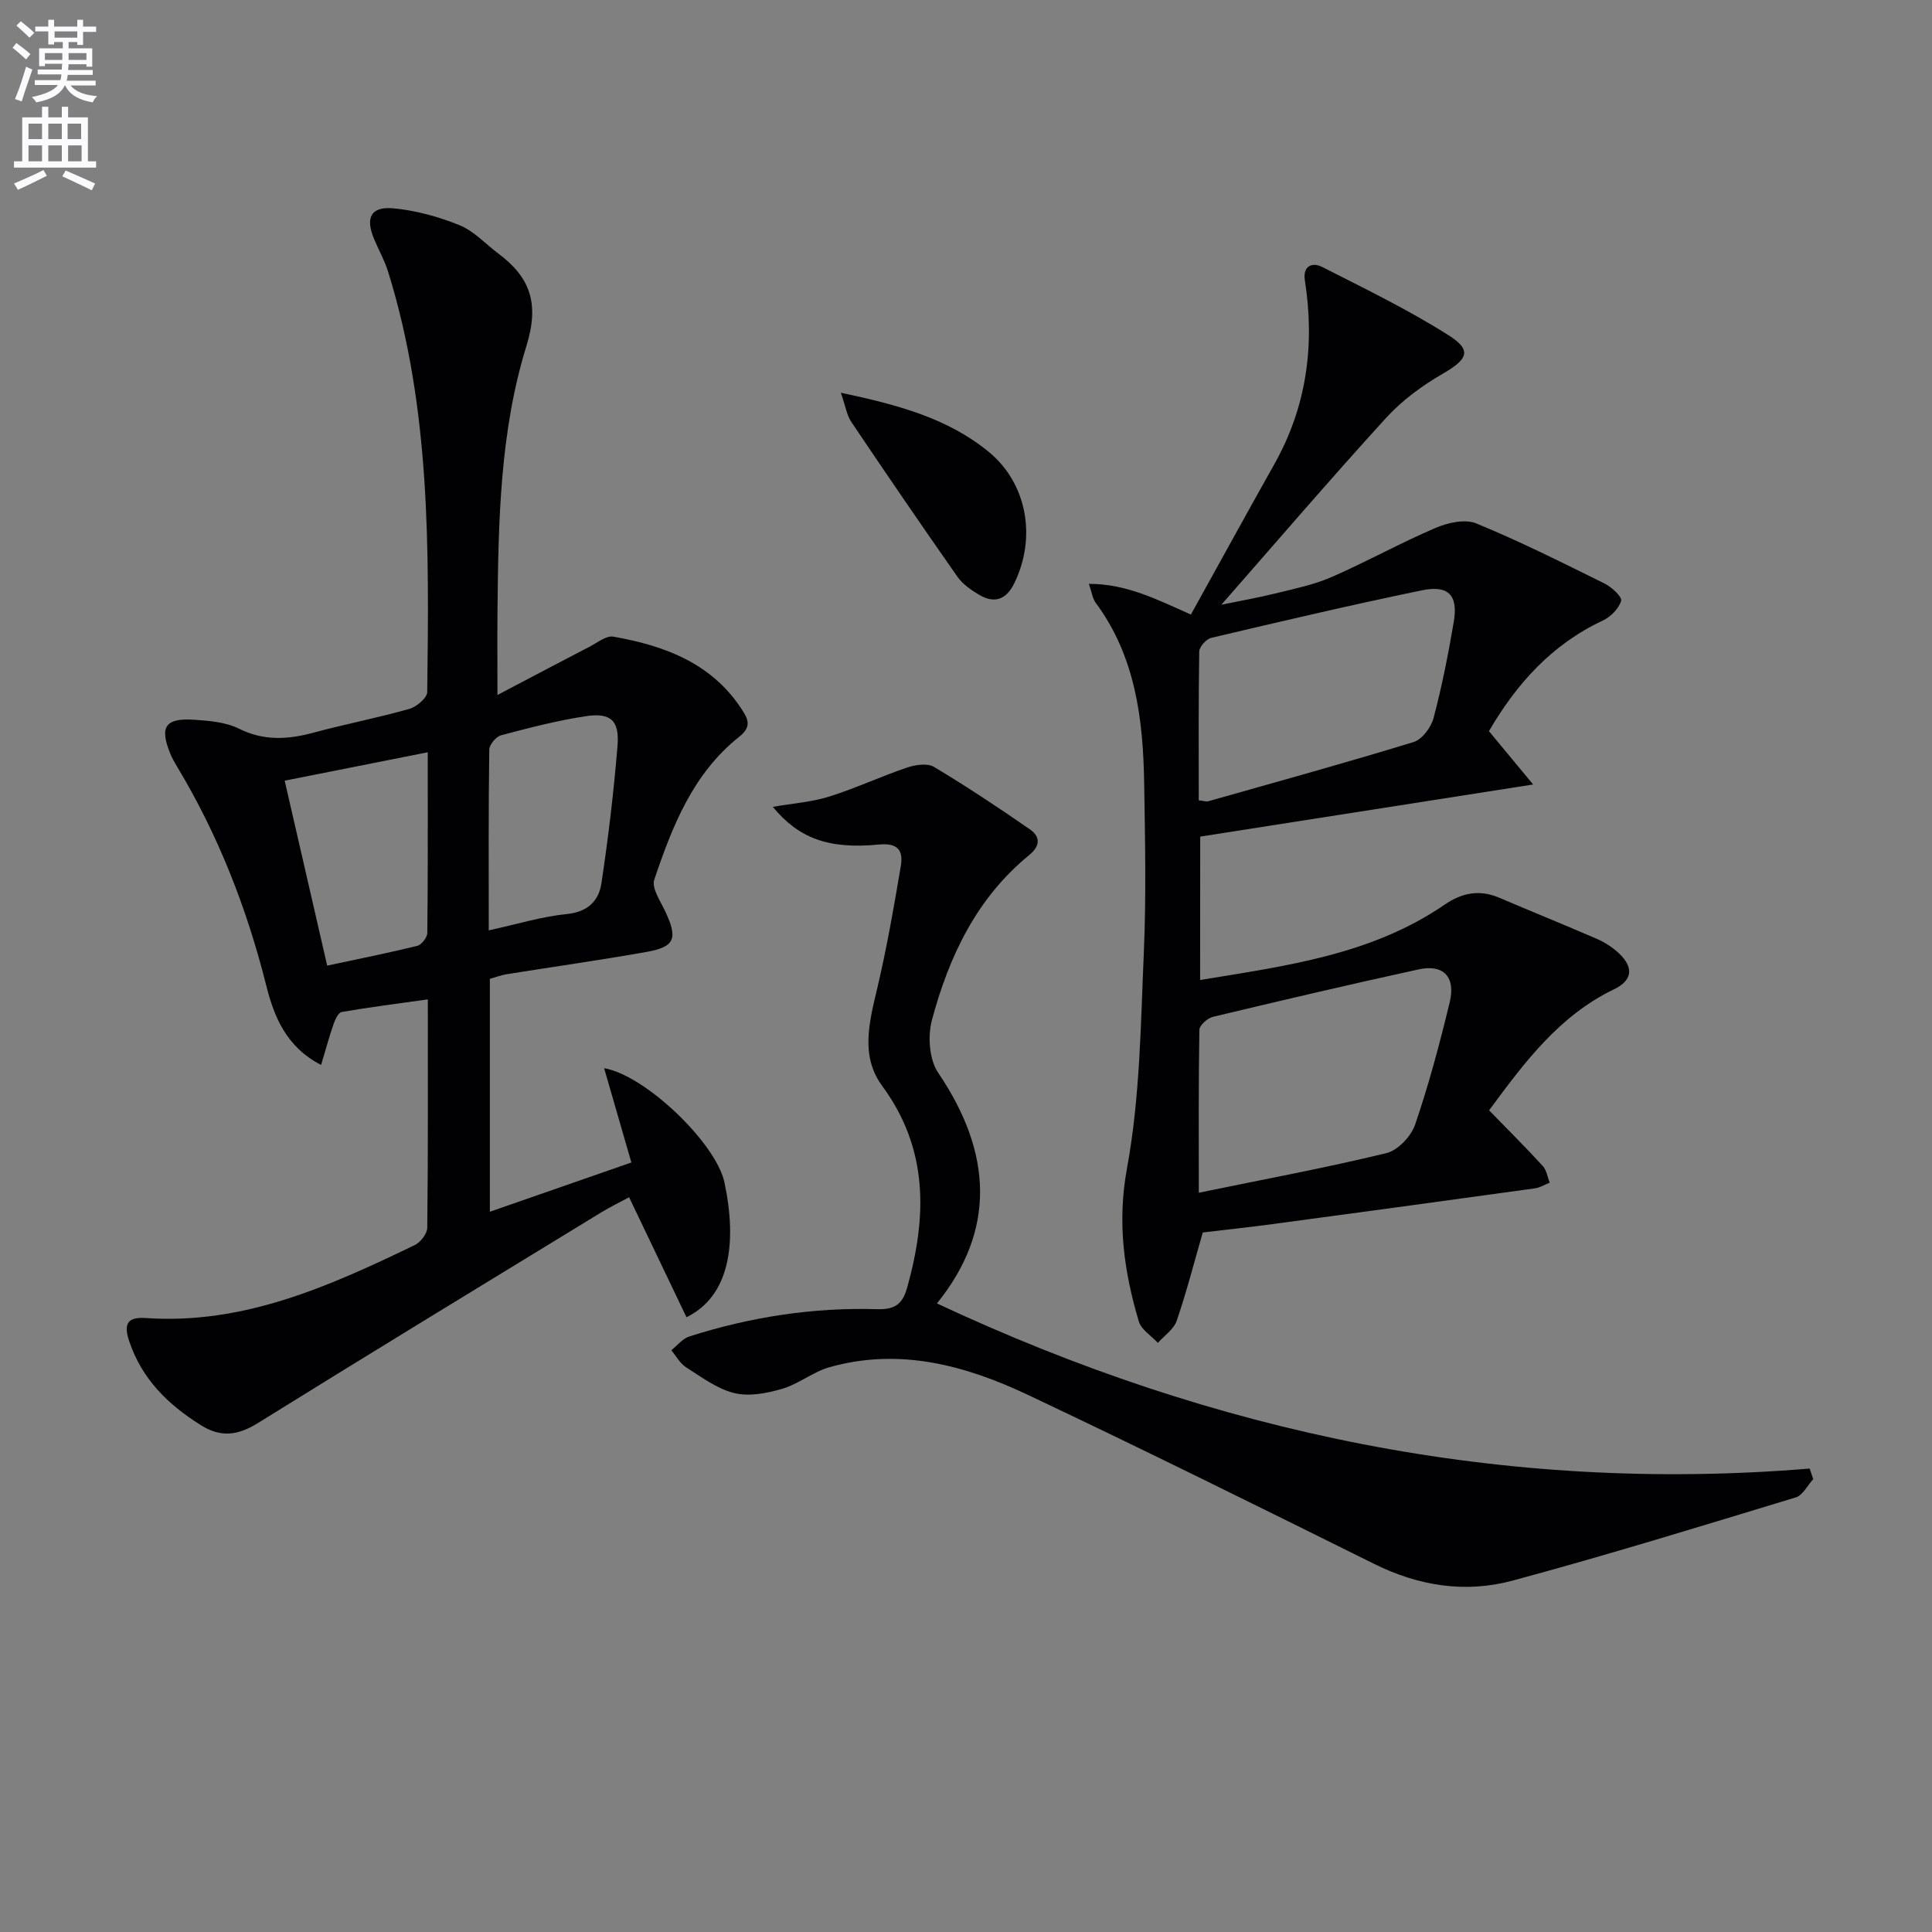
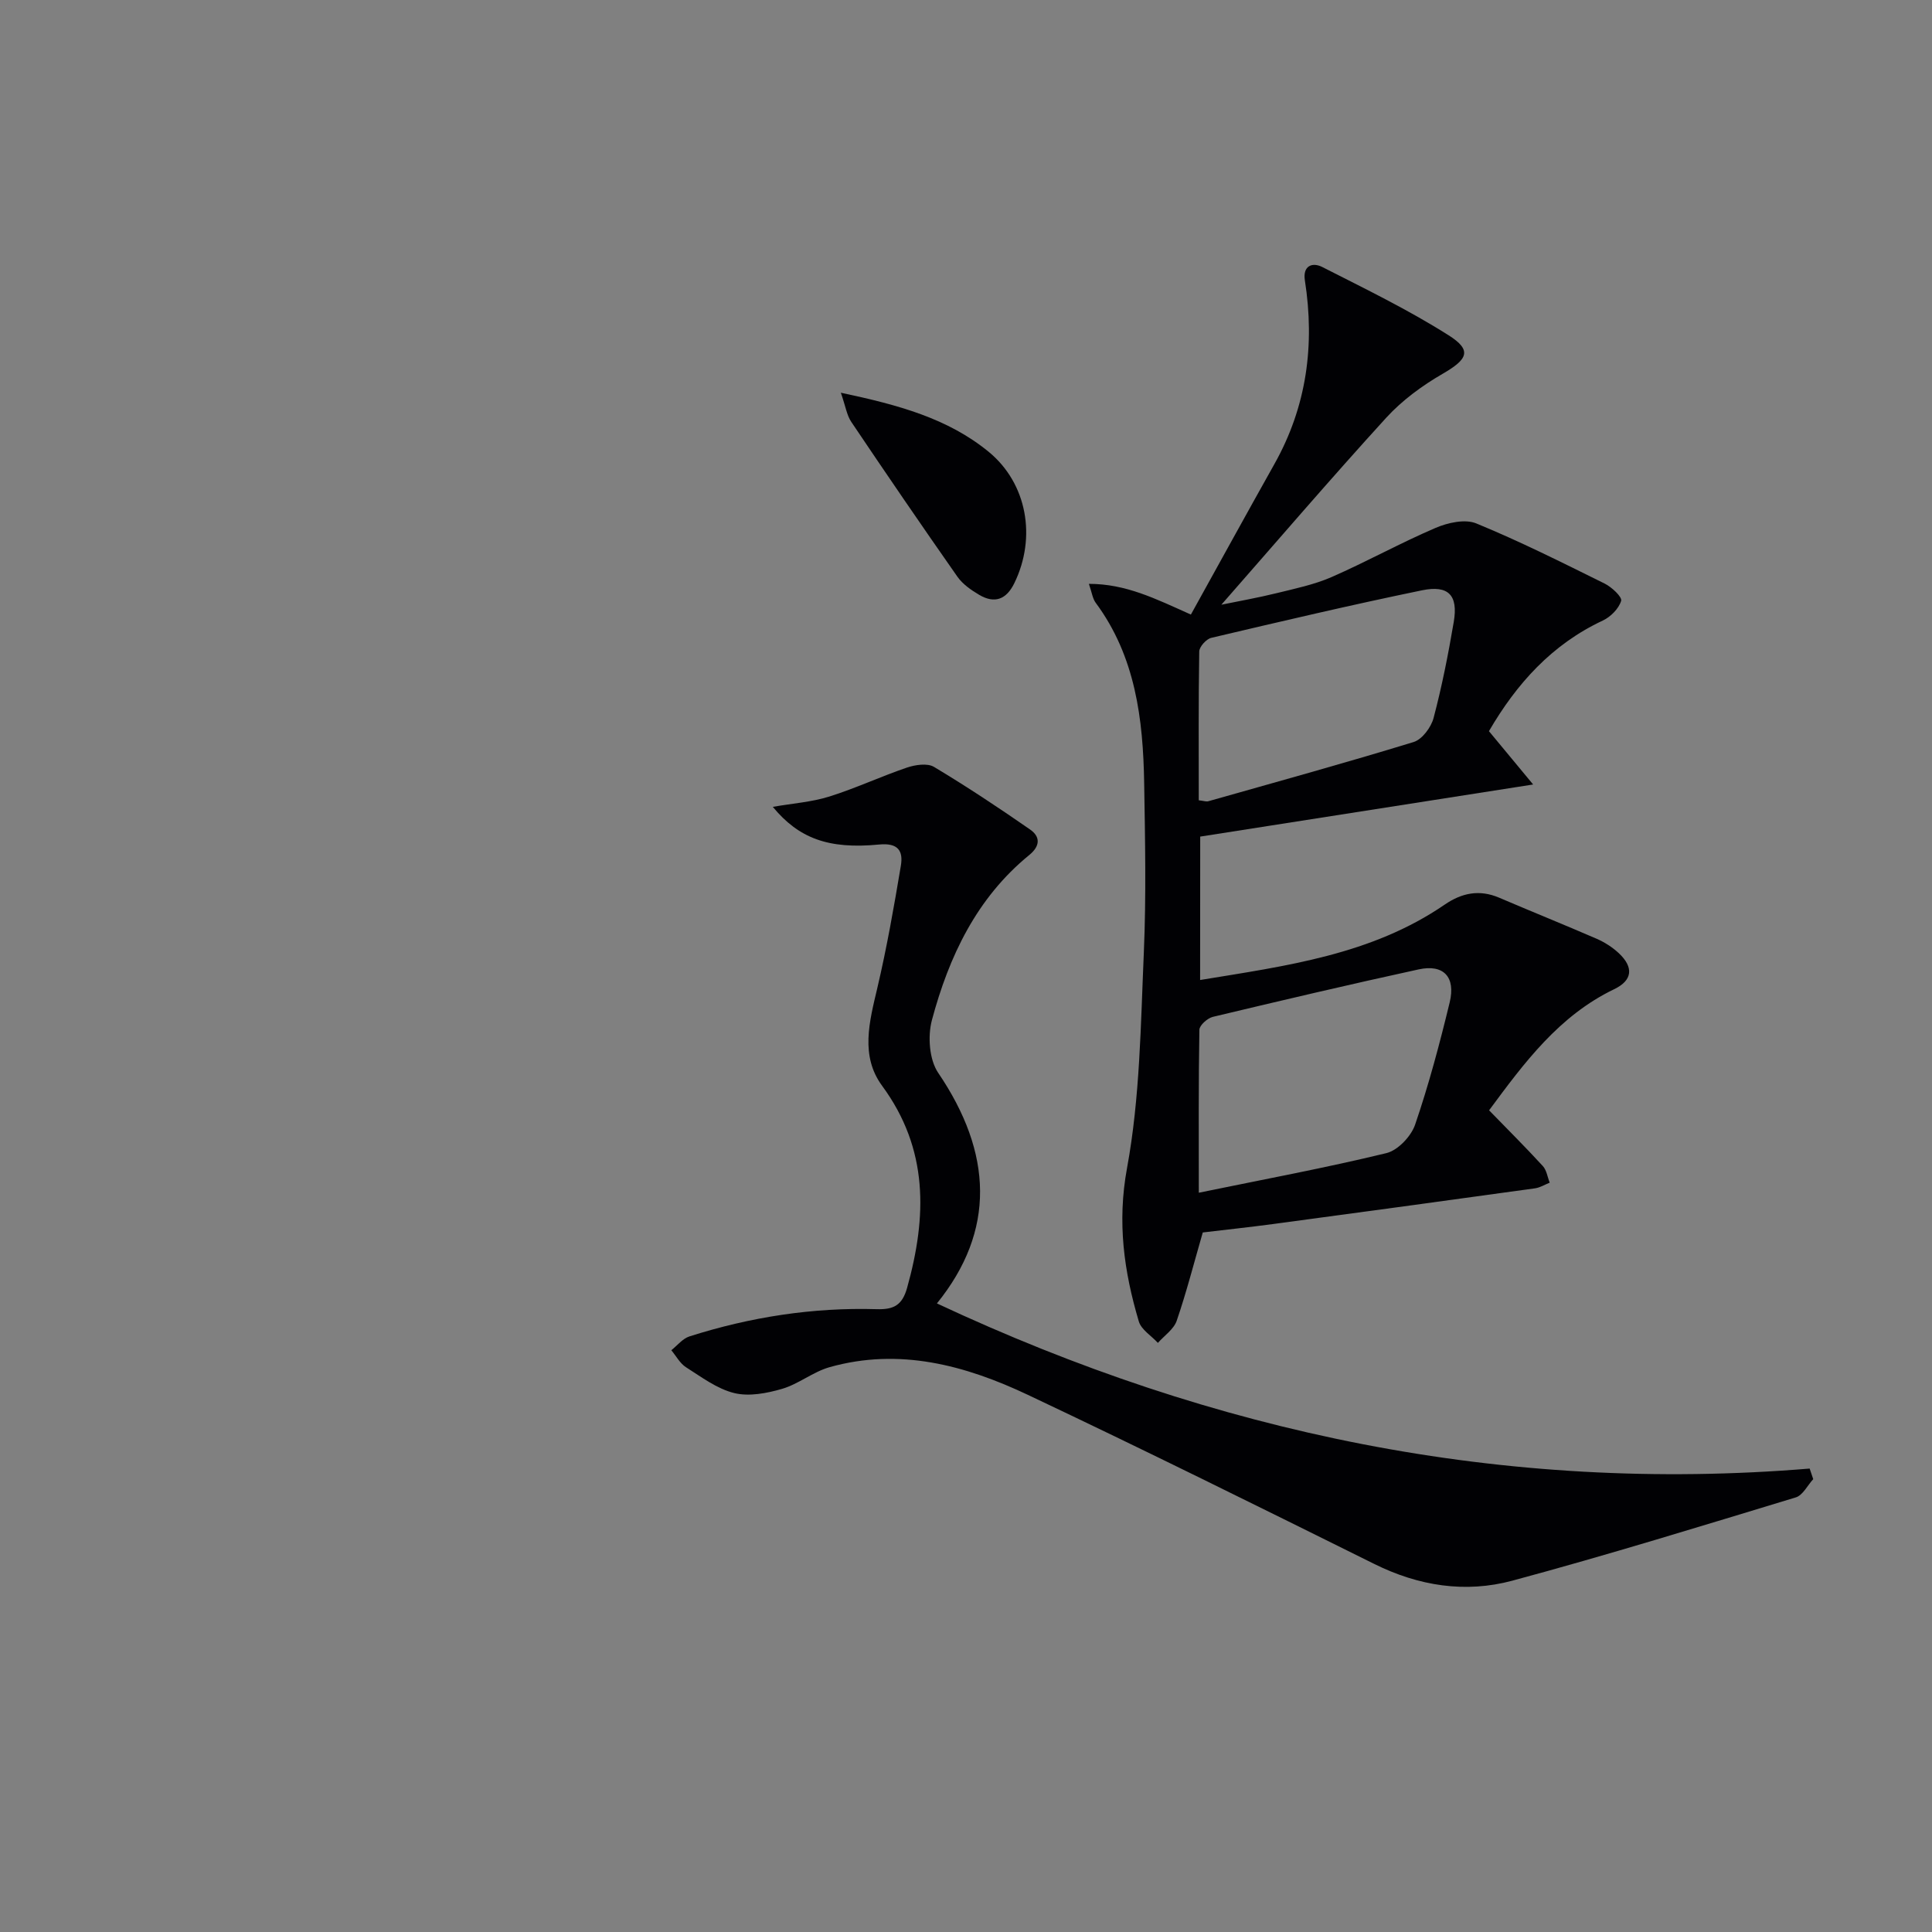
<svg xmlns="http://www.w3.org/2000/svg" enable-background="new 0 0 400 400" viewBox="0 0 400 400">
  <rect x="0" y="0" width="400" height="400" fill="#808080" stroke="none" />
-   <path d="m2.6 9.9.8-1c.9.7 1.9 1.4 2.9 2.3l-.9 1.1c-1.1-1-2-1.8-2.8-2.4zm.5 10.6c.9-2.1 1.6-4.3 2.3-6.7.4.2.8.4 1.3.6-.7 2.1-1.5 4.3-2.2 6.6zm.3-15.2.9-.9c1 .8 2 1.6 2.8 2.4l-1 1c-.9-.9-1.8-1.7-2.7-2.5zm12.6-1.2h1.2v1.4h2.7v1.1h-2.7v2.7h-1.2v-.6h-1.8v1.3h4.9v3.8h-1.2v-.5h-3.7c0 .4-.1.9-.1 1.2h5.1v1h-5.2c0 .5-.1.9-.2 1.2h6v1h-5.2c1.1 1.3 2.9 2 5.5 2.2-.4.4-.7.8-.9 1.3-2.9-.5-4.8-1.6-5.7-3.5h-.1c-.8 1.7-2.7 2.9-5.9 3.5-.2-.4-.6-.8-.9-1.1 2.8-.6 4.6-1.4 5.4-2.5h-4.8v-1h5.3c.1-.3.2-.7.2-1.2h-4.9v-1h5c0-.4 0-.8.1-1.2h-3.6v.5h-1.2v-3.7h4.9v-1.3h-1.8v.5h-1.2v-2.7h-2.7v-1h2.7v-1.4h1.2v1.4h4.8zm-6.7 8.3h3.6c0-.4 0-.9 0-1.4h-3.6zm1.9-4.6h4.8v-1.3h-4.7v1.3zm6.7 3.2h-3.7v1.4h3.7z" fill="#fbfafc" />
-   <path d="m8.7 22.1h1.3v2.2h2.8v-2.2h1.3v2.2h4.1v9.1h1.7v1.3h-17v-1.3h1.7v-9.1h4.1zm.3 13.1.7 1.2c-1.8.9-3.8 1.9-6 2.9-.2-.4-.5-.8-.8-1.3 2.3-1 4.4-1.9 6.1-2.8zm-3.1-6.4h2.8v-3.2h-2.8zm0 4.6h2.8v-3.3h-2.8zm4.1-4.6h2.8v-3.2h-2.8zm0 4.6h2.8v-3.3h-2.8zm3.6 1.9c2.1.9 4.1 1.8 6.1 2.7l-.7 1.4c-2.2-1.1-4.2-2-6.1-2.9zm3.2-9.7h-2.8v3.2h2.8zm-2.7 7.8h2.8v-3.3h-2.8z" fill="#fbfafc" />
  <g fill="#010104">
-     <path d="m142.13 272.72c-3.94-8.25-7.77-16.26-11.88-24.84-1.85 1-3.87 1.97-5.77 3.13-23.69 14.48-47.41 28.9-70.99 43.56-4.17 2.59-7.66 3.16-11.93.48-6.84-4.29-12.21-9.56-14.84-17.46-1.28-3.86.02-4.94 3.54-4.7 20.27 1.38 38.01-6.63 55.59-15.1 1.21-.58 2.6-2.36 2.61-3.6.18-15.48.12-30.96.12-47.28-6.24.88-12.06 1.61-17.83 2.61-.7.12-1.37 1.57-1.7 2.53-.9 2.59-1.61 5.26-2.57 8.44-7.25-3.74-9.75-10.08-11.32-16.32-4.04-16.09-9.97-31.3-18.53-45.5-.51-.85-1-1.73-1.38-2.65-2.27-5.55-1.04-7.41 5.02-7 3.11.21 6.49.49 9.2 1.84 5.2 2.59 10.17 2.25 15.48.82 6.56-1.77 13.26-3.06 19.79-4.91 1.5-.42 3.69-2.27 3.71-3.48.37-29.26.75-58.55-8.07-86.95-.73-2.36-1.97-4.57-2.93-6.86-1.84-4.38-.68-6.77 3.95-6.35 4.67.43 9.39 1.73 13.75 3.5 2.98 1.2 5.36 3.87 8.02 5.86 6.63 4.96 8.54 10.34 5.82 19.14-5.49 17.71-5.81 36.34-5.99 54.83-.05 5.32-.01 10.64-.01 17.43 6.93-3.64 13.02-6.86 19.14-10.03 1.58-.82 3.39-2.3 4.84-2.05 10.9 1.91 20.86 5.67 27.05 15.76 1.23 2 1.05 3.36-1.01 5-9.54 7.59-13.82 18.5-17.55 29.55-.6 1.78 1.33 4.52 2.34 6.71 2.54 5.48 1.92 7.21-3.91 8.25-9.63 1.71-19.32 3.07-28.98 4.62-1.12.18-2.2.6-3.49.96v48.22c9.97-3.47 19.58-6.82 29.3-10.2-1.95-6.75-3.77-13.05-5.64-19.52 8.52 1.44 23.19 15.54 24.91 23.65 2.66 12.51 1.11 23.53-7.86 27.91zm-40.94-80.1c5.91-1.29 10.99-2.86 16.19-3.38 4.32-.43 6.59-2.75 7.13-6.32 1.43-9.45 2.56-18.96 3.34-28.49.43-5.31-1.42-6.95-6.7-6.13-5.87.9-11.65 2.4-17.4 3.93-1.04.28-2.44 1.93-2.45 2.97-.18 12.12-.11 24.24-.11 37.42zm-42.25-30.99c2.96 12.88 5.83 25.38 8.8 38.29 6.46-1.38 12.59-2.6 18.65-4.09.89-.22 2.07-1.75 2.08-2.68.14-12.24.09-24.49.09-37.4-10.15 2-19.66 3.89-29.62 5.88z" />
    <path d="m248.47 202.9c17.87-2.94 35.47-5.21 50.64-15.61 3.54-2.43 7.19-3.18 11.28-1.43 6.72 2.88 13.5 5.6 20.2 8.51 1.65.72 3.25 1.75 4.56 2.97 3.13 2.93 2.86 5.63-.95 7.46-11.43 5.5-18.62 15.23-25.9 25.08 3.84 3.95 7.57 7.66 11.12 11.53.79.86.97 2.29 1.43 3.45-1.01.4-1.99 1.02-3.04 1.17-18.09 2.51-36.18 4.97-54.28 7.4-4.92.66-9.86 1.18-14.51 1.74-1.82 6.29-3.37 12.37-5.4 18.29-.61 1.76-2.56 3.06-3.89 4.57-1.35-1.47-3.43-2.72-3.95-4.44-3.08-10.37-4.51-20.53-2.44-31.76 2.69-14.61 2.83-29.74 3.48-44.67.5-11.64.26-23.32.07-34.98-.22-13.27-1.78-26.24-10.05-37.4-.63-.86-.77-2.08-1.4-3.9 7.67 0 13.78 3.07 21.12 6.36 5.74-10.35 11.46-20.78 17.29-31.16 6.7-11.93 8.4-24.65 6.31-38.03-.47-3.01 1.52-3.83 3.62-2.76 8.84 4.5 17.8 8.84 26.16 14.14 4.89 3.1 3.93 4.96-1.24 7.95-4.25 2.46-8.4 5.5-11.69 9.1-11.53 12.64-22.67 25.64-34.14 38.72 3.62-.75 7.53-1.43 11.38-2.38 3.86-.95 7.82-1.77 11.43-3.34 7.27-3.18 14.24-7.06 21.53-10.18 2.54-1.09 6.12-1.89 8.44-.93 9.04 3.71 17.8 8.11 26.57 12.45 1.47.73 3.66 2.77 3.42 3.58-.49 1.62-2.18 3.32-3.8 4.08-10.55 4.94-17.86 13.09-23.57 22.9 2.84 3.43 5.6 6.76 9.15 11.04-23.97 3.75-46.35 7.25-68.93 10.79-.02 9.98-.02 19.56-.02 29.69zm-.27 44.04c13.66-2.81 26.33-5.16 38.84-8.2 2.38-.58 5.12-3.48 5.95-5.91 2.83-8.28 5.09-16.78 7.15-25.29 1.28-5.28-1.27-7.96-6.41-6.84-14.24 3.1-28.44 6.44-42.62 9.83-1.12.27-2.77 1.74-2.79 2.67-.19 10.94-.12 21.87-.12 33.74zm-.01-81.25c1 .11 1.53.32 1.97.2 14.19-4.02 28.42-7.94 42.51-12.26 1.77-.54 3.63-3.05 4.14-4.99 1.73-6.55 3.05-13.23 4.18-19.91.92-5.47-1.07-7.65-6.59-6.51-14.6 3.01-29.11 6.42-43.62 9.84-1.03.24-2.47 1.84-2.49 2.82-.17 10.27-.1 20.54-.1 30.81z" />
    <path d="m193.98 269.86c57.44 26.89 117.39 39.42 180.69 34.19.25.73.49 1.46.74 2.19-1.19 1.3-2.16 3.34-3.61 3.78-19.51 5.92-39 11.94-58.68 17.24-9.72 2.62-19.39 1.11-28.59-3.46-23.84-11.82-47.68-23.65-71.74-35.02-12.94-6.12-26.59-9.8-41.04-5.72-3.43.97-6.41 3.49-9.84 4.49-3.15.92-6.83 1.62-9.89.87-3.56-.87-6.78-3.31-9.98-5.34-1.26-.8-2.05-2.33-3.05-3.53 1.24-.98 2.34-2.41 3.75-2.86 12.59-4.01 25.53-6.03 38.75-5.64 3.55.11 5.31-.81 6.32-4.43 4.11-14.72 4.47-28.7-5.18-41.82-4.55-6.19-2.64-13.26-1-20.2 1.97-8.37 3.46-16.86 4.88-25.34.51-3.05-.51-4.8-4.51-4.41-10.52 1.02-16.64-1.31-22-7.8 4.12-.72 8.04-.99 11.69-2.13 5.45-1.71 10.67-4.16 16.08-6 1.72-.58 4.22-.96 5.59-.15 6.79 4.07 13.4 8.45 19.91 12.97 2.1 1.46 2.16 3.38-.18 5.29-10.9 8.89-16.63 21.02-20.15 34.18-.89 3.35-.55 8.19 1.31 10.92 11.25 16.58 11.94 32.65-.27 47.73z" />
    <path d="m174.09 81.31c11.96 2.53 22.16 5.32 30.59 12.22 7.99 6.55 9.94 17.74 5.33 27.2-1.65 3.39-4.07 4.31-7.27 2.43-1.68-.99-3.43-2.21-4.52-3.76-7.43-10.61-14.74-21.3-21.97-32.05-.92-1.36-1.17-3.17-2.16-6.04z" />
  </g>
</svg>